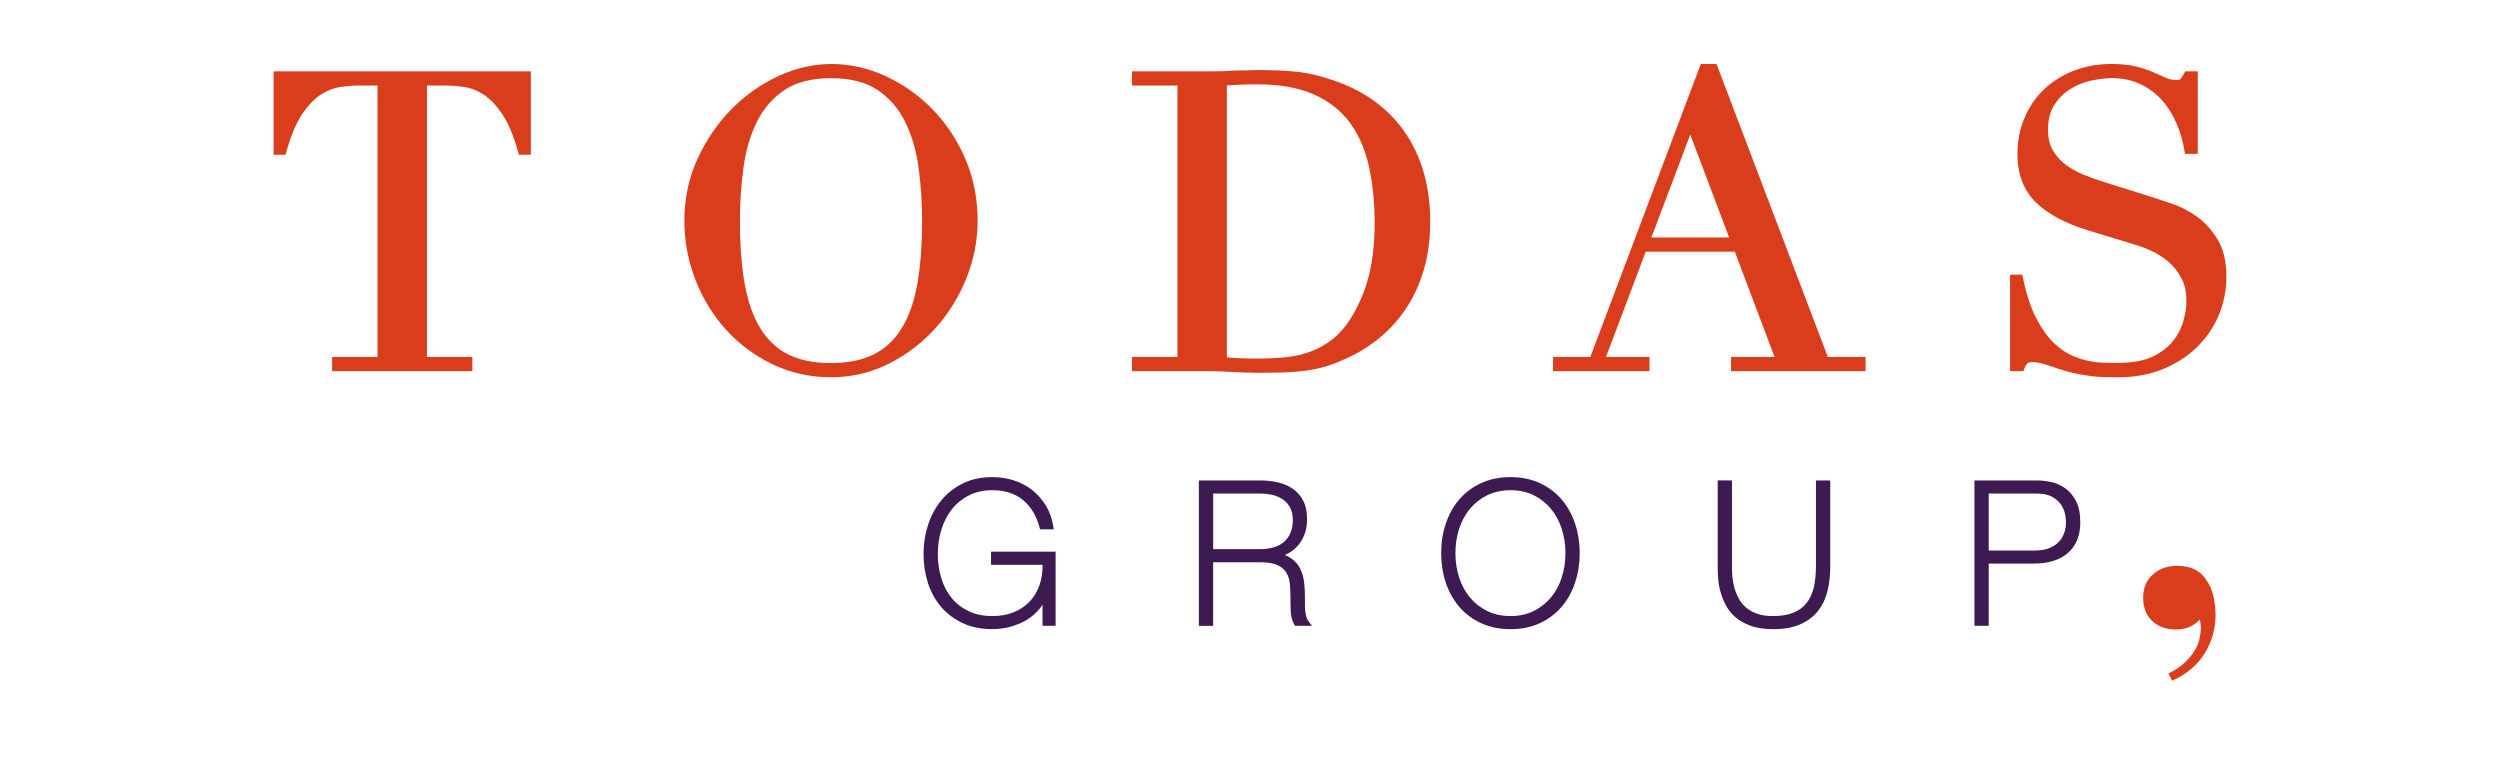
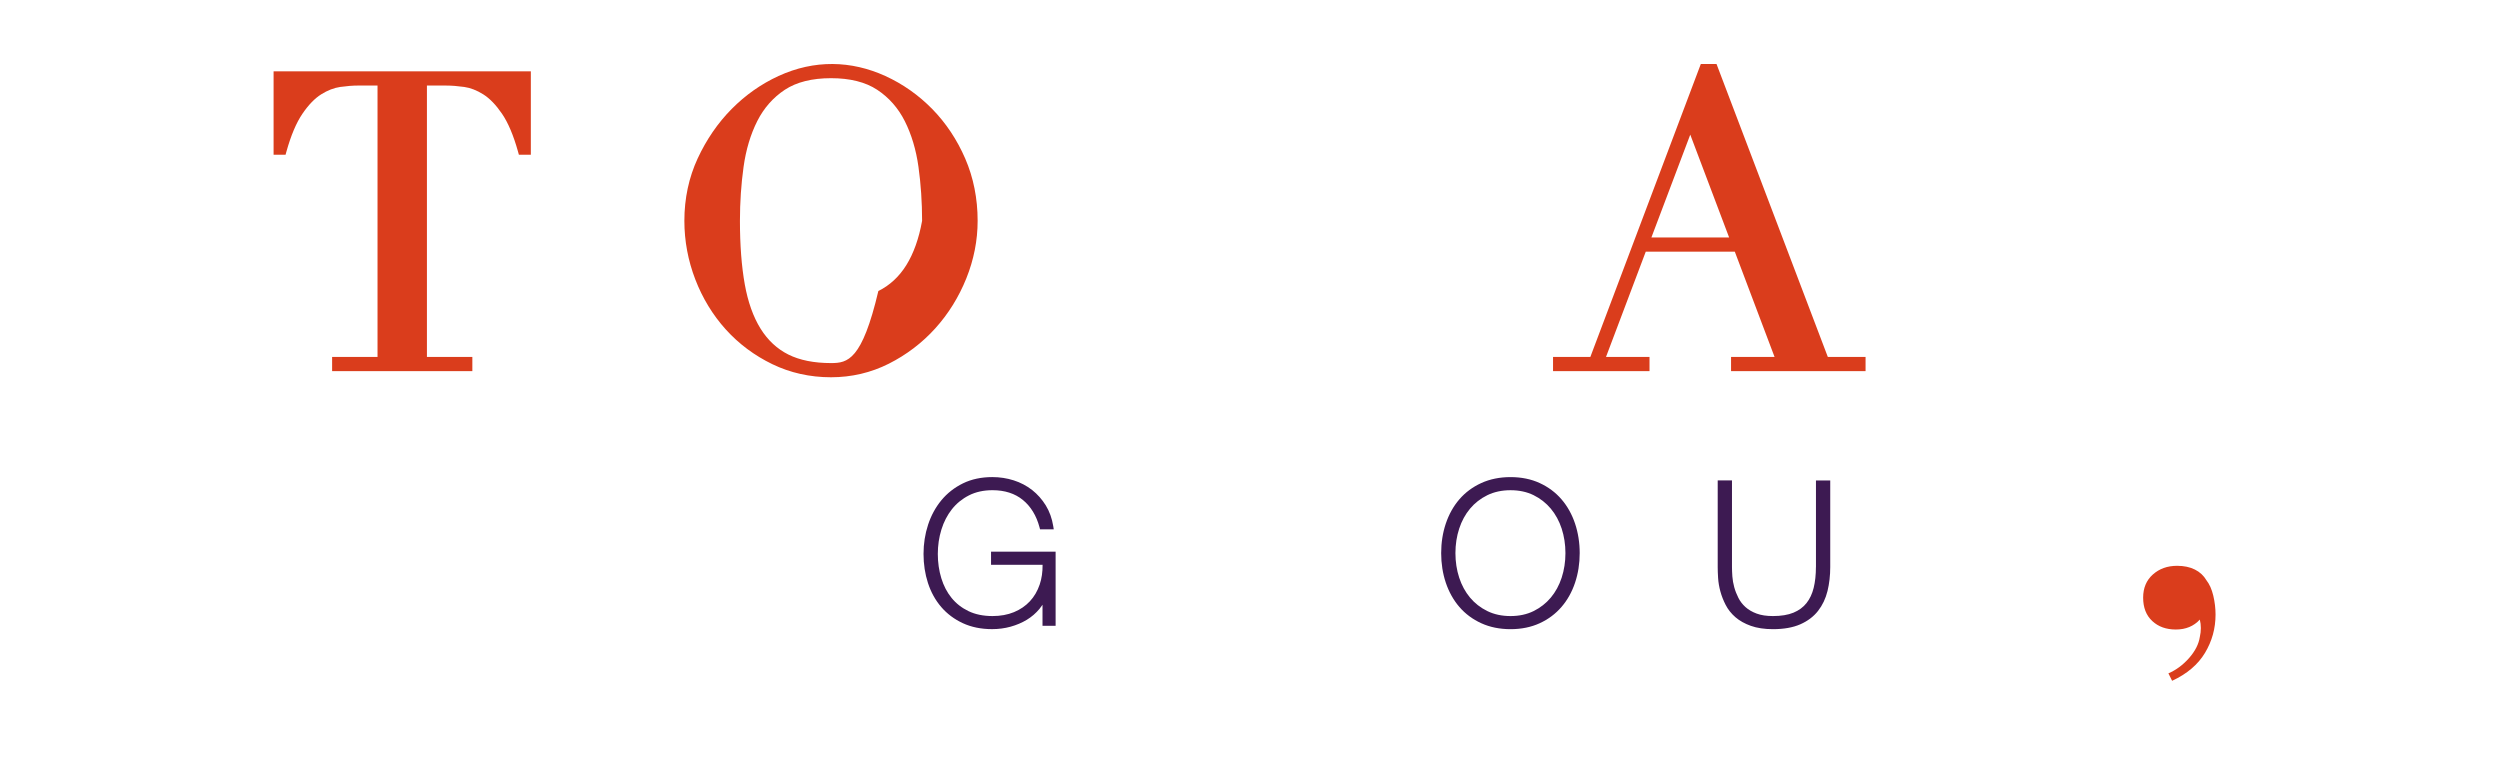
<svg xmlns="http://www.w3.org/2000/svg" version="1.1" id="Isolation_Mode" x="0px" y="0px" viewBox="0 0 2000 620.92" style="enable-background:new 0 0 2000 620.92;" xml:space="preserve">
  <style type="text/css">
	.st0{fill:#DA3D1C;}
	.st1{fill:#3D1A52;}
</style>
  <g>
    <g>
      <path class="st0" d="M1741.67,452.65c5.51,0,10.26,0.99,14.23,2.98c3.97,1.99,7.06,4.85,9.26,8.6c2.42,3.1,4.24,7.17,5.46,12.24    c1.21,5.08,1.82,10.15,1.82,15.22c0,11.03-2.81,21.22-8.44,30.61c-5.63,9.37-14.39,16.81-26.3,22.34l-2.98-5.96    c6.17-2.65,11.69-6.73,16.54-12.24c4.85-5.51,7.72-11.14,8.6-16.87c1.1-4.85,1.1-9.49,0-13.9c-4.85,5.29-11.25,7.94-19.2,7.94    c-7.72,0-14.01-2.26-18.86-6.79c-4.85-4.51-7.28-10.75-7.28-18.7c0-7.72,2.58-13.9,7.77-18.53    C1727.49,454.96,1733.95,452.65,1741.67,452.65z" />
    </g>
    <g>
      <path class="st1" d="M792.83,451.82h41.24c0.06,5.75-0.71,11.02-2.29,15.72c-1.76,5.24-4.41,9.78-7.88,13.5    c-3.47,3.71-7.76,6.64-12.75,8.69c-5.02,2.07-10.79,3.12-17.14,3.12c-7.36,0-13.82-1.33-19.21-3.94    c-5.41-2.6-9.97-6.16-13.55-10.59c-3.61-4.43-6.37-9.73-8.2-15.74c-1.86-6.07-2.8-12.61-2.8-19.46c0-6.71,0.96-13.26,2.87-19.44    c1.89-6.13,4.72-11.6,8.39-16.26c3.64-4.62,8.23-8.36,13.66-11.12c5.38-2.75,11.72-4.14,18.85-4.14c9.75,0,17.91,2.62,24.24,7.78    c6.37,5.2,10.86,12.55,13.34,21.85l0.45,1.68H843l-0.42-2.63c-0.99-6.12-2.98-11.67-5.94-16.48c-2.95-4.8-6.63-8.95-10.94-12.35    c-4.34-3.39-9.3-5.99-14.72-7.72c-5.4-1.73-11.17-2.62-17.13-2.62c-8.76,0-16.66,1.68-23.46,5.01    c-6.78,3.32-12.59,7.85-17.27,13.51c-4.65,5.63-8.24,12.22-10.66,19.61c-2.41,7.34-3.64,15.19-3.64,23.32    c0,8.25,1.2,16.1,3.56,23.33c2.37,7.28,5.94,13.74,10.61,19.17c4.69,5.45,10.51,9.8,17.28,12.93c6.79,3.16,14.67,4.76,23.42,4.76    c5.07,0,10.04-0.65,14.77-1.95c4.74-1.32,9.09-3.16,12.94-5.49c3.9-2.37,7.33-5.32,10.2-8.79c0.87-1.05,1.67-2.14,2.41-3.27v16.85    h10.48v-59.32h-51.66V451.82z" />
-       <path class="st1" d="M1045.18,493.82c-0.42-1.4-0.73-2.98-0.94-4.67c-0.19-1.75-0.29-3.63-0.29-5.63v-6.41    c0-3.7-0.21-7.46-0.65-11.21c-0.45-3.9-1.47-7.51-3.03-10.75c-1.62-3.35-4.1-6.23-7.39-8.54c-1.45-1.02-3.13-1.88-5.03-2.57    c4.37-1.85,8.04-4.57,10.97-8.15c4.55-5.56,6.85-12.45,6.85-20.46c0-5.75-1.01-10.68-2.99-14.63c-1.98-3.98-4.78-7.24-8.32-9.69    c-3.46-2.41-7.51-4.15-12.05-5.2c-4.44-1.03-9.25-1.55-14.29-1.55h-48.92v116.31h11.42v-50.88h37.5c6.2,0,11,0.81,14.27,2.43    c3.17,1.55,5.49,3.62,6.93,6.13c1.5,2.62,2.41,5.65,2.69,9.02c0.3,3.55,0.46,7.24,0.46,10.99c0,3.8,0.08,7.46,0.24,10.98    c0.18,3.85,1.09,7.27,2.72,10.16l0.65,1.16h13.69l-2.93-3.68C1046.09,496.17,1045.56,495.11,1045.18,493.82z M970.52,394.83h37.5    c3.56,0,7.01,0.4,10.27,1.19c3.16,0.77,5.94,2.02,8.29,3.7c2.32,1.69,4.2,3.87,5.58,6.51c1.39,2.64,2.1,5.89,2.1,9.67    c0,4.14-0.67,7.72-1.99,10.66c-1.31,2.9-3.1,5.32-5.34,7.17c-2.25,1.88-5,3.28-8.17,4.18c-3.27,0.93-6.87,1.41-10.73,1.41h-37.5    V394.83z" />
      <path class="st1" d="M1249.2,399.46c-4.73-5.5-10.6-9.88-17.44-13.02c-6.84-3.16-14.69-4.76-23.34-4.76    c-8.64,0-16.51,1.6-23.39,4.75c-6.89,3.14-12.8,7.53-17.54,13.03c-4.71,5.47-8.35,11.99-10.84,19.39    c-2.47,7.33-3.71,15.29-3.71,23.66c0,8.36,1.25,16.32,3.71,23.66c2.49,7.41,6.15,13.93,10.84,19.38    c4.76,5.52,10.66,9.9,17.53,13.03c6.89,3.15,14.76,4.75,23.4,4.75c8.65,0,16.5-1.6,23.34-4.75c6.83-3.13,12.7-7.52,17.44-13.03    c4.71-5.45,8.36-11.97,10.84-19.38c2.47-7.36,3.72-15.32,3.72-23.66c0-8.35-1.26-16.31-3.72-23.65    C1257.56,411.46,1253.91,404.93,1249.2,399.46z M1252.35,442.51c0,6.9-1.02,13.51-3.02,19.64c-1.98,6.05-4.9,11.41-8.68,15.93    c-3.74,4.48-8.37,8.11-13.74,10.77c-5.37,2.65-11.6,4-18.5,4c-6.91,0-13.15-1.34-18.56-4c-5.45-2.67-10.09-6.3-13.82-10.77    c-3.76-4.5-6.68-9.86-8.67-15.93c-2-6.11-3.02-12.72-3.02-19.64c0-6.93,1.02-13.54,3.02-19.64c1.99-6.08,4.91-11.44,8.68-15.94    c3.73-4.48,8.38-8.1,13.82-10.77c5.4-2.64,11.65-3.99,18.56-3.99c6.92,0,13.14,1.34,18.49,3.98c5.37,2.66,9.99,6.3,13.74,10.78    c3.77,4.52,6.69,9.88,8.68,15.94C1251.33,428.98,1252.35,435.6,1252.35,442.51z" />
      <path class="st1" d="M1452.74,453.63c0,6.17-0.61,11.78-1.81,16.67c-1.17,4.77-3.1,8.87-5.75,12.21    c-2.63,3.29-6.11,5.86-10.38,7.62c-4.33,1.8-9.86,2.72-16.42,2.72c-5.14,0-9.53-0.66-13.06-1.98c-3.53-1.3-6.53-3.05-8.92-5.19    c-2.37-2.13-4.28-4.6-5.67-7.34c-1.42-2.78-2.56-5.69-3.36-8.63c-0.79-2.89-1.29-5.78-1.49-8.58c-0.2-2.85-0.3-5.36-0.3-7.5    v-69.28h-11.42v69.28c0,2.54,0.1,5.48,0.32,8.84c0.22,3.41,0.82,6.99,1.8,10.61c0.98,3.64,2.41,7.29,4.25,10.87    c1.91,3.71,4.55,7.01,7.82,9.83c3.27,2.83,7.44,5.17,12.37,6.92c4.91,1.75,10.86,2.64,17.67,2.64c8.62,0,15.96-1.3,21.81-3.87    c5.92-2.59,10.71-6.22,14.27-10.78c3.53-4.52,6.06-9.87,7.54-15.88c1.44-5.9,2.18-12.35,2.18-19.17v-69.28h-11.42V453.63z" />
-       <path class="st1" d="M1660.7,400.67c-2.35-4.44-5.37-7.92-8.94-10.36c-3.54-2.42-7.41-4.04-11.5-4.82    c-3.92-0.76-7.56-1.14-10.84-1.14h-49.86v116.31h11.42v-49.79h35.94c11.77,0,21.02-2.87,27.48-8.54    c6.54-5.76,9.84-13.97,9.84-24.4C1664.25,410.92,1663.06,405.1,1660.7,400.67z M1590.98,394.83h37.98c5.23,0,9.42,0.83,12.46,2.46    c3.09,1.68,5.48,3.71,7.14,6.05c1.7,2.41,2.84,4.94,3.39,7.48c0.58,2.69,0.88,5.02,0.88,6.94c0,2.71-0.43,5.42-1.3,8.08    c-0.84,2.62-2.21,5.03-4.09,7.18c-1.86,2.14-4.4,3.92-7.56,5.29c-3.21,1.39-7.21,2.09-11.87,2.09h-37.03V394.83z" />
    </g>
    <g>
      <path class="st0" d="M218.87,123.77h9.58l0.69-2.49c3.59-12.89,7.89-23.07,12.79-30.26c4.82-7.09,9.88-12.32,15.04-15.56    c5.13-3.21,10.25-5.2,15.2-5.9c5.28-0.74,10.08-1.12,14.26-1.12h15.59v217.1h-36.33v11.37h112.19v-11.37h-36.34V68.45h15.59    c4.17,0,8.97,0.38,14.25,1.11c4.96,0.7,10.08,2.69,15.2,5.9c5.16,3.24,10.21,8.47,15.04,15.56c4.9,7.19,9.2,17.37,12.79,30.26    l0.69,2.49h9.57v-66.7H218.87V123.77z" />
-       <path class="st0" d="M745.8,87.22c-10.94-11.16-23.56-20.04-37.51-26.41c-27.25-12.42-56.79-13.19-85.49,0    c-13.83,6.35-26.44,15.23-37.49,26.39c-11.04,11.16-20.18,24.48-27.18,39.58c-7.05,15.23-10.63,32-10.63,49.87    c0,16.06,2.94,31.83,8.74,46.88c5.79,15.05,14,28.51,24.38,40.01c10.4,11.52,22.92,20.86,37.21,27.78    c14.36,6.96,30.17,10.49,46.98,10.49c16.38,0,31.93-3.64,46.21-10.83c14.16-7.13,26.66-16.64,37.16-28.25    c10.48-11.59,18.84-25.03,24.85-39.96c6.03-14.96,9.08-30.47,9.08-46.11c0-17.83-3.34-34.58-9.93-49.8    C765.62,111.74,756.75,98.4,745.8,87.22z M664.82,290.46c-13.59,0-25.09-2.3-34.17-6.85c-8.97-4.48-16.44-11.44-22.2-20.69    c-5.86-9.41-10.1-21.34-12.63-35.46c-2.57-14.33-3.87-31.42-3.87-50.79c0-14.85,0.98-29.39,2.91-43.23    c1.91-13.65,5.59-25.96,10.96-36.58c5.27-10.44,12.7-18.86,22.07-25.05c9.33-6.14,21.75-9.26,36.93-9.26s27.59,3.11,36.91,9.26    c9.39,6.19,16.82,14.62,22.08,25.05c5.37,10.65,9.06,22.96,10.96,36.58c1.93,13.85,2.91,28.4,2.91,43.23    c0,19.35-1.3,36.44-3.87,50.79c-2.53,14.12-6.78,26.06-12.63,35.46c-5.75,9.24-13.28,16.2-22.36,20.68    C689.64,288.16,678.2,290.46,664.82,290.46z" />
-       <path class="st0" d="M1125.43,108.05c-6.39-9.87-14.69-18.7-24.69-26.24c-9.96-7.5-21.92-13.56-35.51-18.02    c-4.67-1.56-9.07-2.84-13.2-3.84c-4.13-1.01-8.56-1.8-13.16-2.36c-4.55-0.56-9.49-0.95-14.66-1.17    c-7.62-0.32-17.3-0.54-26.94-0.16c-3.02,0.11-6.03,0.15-9.28,0.16c-3.02,0.22-6.04,0.38-9.05,0.49c-3.02,0.11-6.03,0.16-9.04,0.16    h-64.28v11.37h36.33v217.1h-36.33v11.37h59.04c3.25,0,6.65,0.05,10.21,0.16c3.57,0.11,7.19,0.27,10.87,0.49    c3.74,0.22,7.47,0.38,11.23,0.5c3.74,0.11,7.26,0.17,10.58,0.17c7.68,0,14.49-0.11,20.41-0.34c6.01-0.22,11.57-0.67,16.54-1.34    c4.98-0.66,9.98-1.68,14.86-3.04c4.81-1.34,9.99-3.28,15.29-5.7c9.63-4.03,18.77-9.42,27.13-16.01    c8.4-6.61,15.85-14.57,22.14-23.65c6.27-9.07,11.27-19.62,14.85-31.38c3.58-11.74,5.4-25.12,5.4-39.78    c0-12.65-1.52-24.94-4.53-36.54C1136.59,128.81,1131.82,117.9,1125.43,108.05z M1079.3,97.38c7.22,9.54,12.46,21.22,15.59,34.73    c3.2,13.78,4.83,29.33,4.83,46.21c0,14.28-1.35,27.64-4.02,39.69c-2.64,11.91-7.41,23.74-14.16,35.16    c-4.34,7.24-9.31,13.16-14.78,17.6c-5.47,4.44-11.43,7.89-17.72,10.26c-6.36,2.4-13.12,3.98-20.09,4.71    c-12.85,1.35-26.86,1.29-37.79,0.81c-3.55-0.16-6.78-0.37-9.68-0.65V68.28l9.69-0.49c4.41-0.2,9.33-0.32,14.73-0.32    c17.76,0,32.83,2.66,44.79,7.9C1062.53,80.56,1072.15,87.97,1079.3,97.38z" />
+       <path class="st0" d="M745.8,87.22c-10.94-11.16-23.56-20.04-37.51-26.41c-27.25-12.42-56.79-13.19-85.49,0    c-13.83,6.35-26.44,15.23-37.49,26.39c-11.04,11.16-20.18,24.48-27.18,39.58c-7.05,15.23-10.63,32-10.63,49.87    c0,16.06,2.94,31.83,8.74,46.88c5.79,15.05,14,28.51,24.38,40.01c10.4,11.52,22.92,20.86,37.21,27.78    c14.36,6.96,30.17,10.49,46.98,10.49c16.38,0,31.93-3.64,46.21-10.83c14.16-7.13,26.66-16.64,37.16-28.25    c10.48-11.59,18.84-25.03,24.85-39.96c6.03-14.96,9.08-30.47,9.08-46.11c0-17.83-3.34-34.58-9.93-49.8    C765.62,111.74,756.75,98.4,745.8,87.22z M664.82,290.46c-13.59,0-25.09-2.3-34.17-6.85c-8.97-4.48-16.44-11.44-22.2-20.69    c-5.86-9.41-10.1-21.34-12.63-35.46c-2.57-14.33-3.87-31.42-3.87-50.79c0-14.85,0.98-29.39,2.91-43.23    c1.91-13.65,5.59-25.96,10.96-36.58c5.27-10.44,12.7-18.86,22.07-25.05c9.33-6.14,21.75-9.26,36.93-9.26s27.59,3.11,36.91,9.26    c9.39,6.19,16.82,14.62,22.08,25.05c5.37,10.65,9.06,22.96,10.96,36.58c1.93,13.85,2.91,28.4,2.91,43.23    c-2.53,14.12-6.78,26.06-12.63,35.46c-5.75,9.24-13.28,16.2-22.36,20.68    C689.64,288.16,678.2,290.46,664.82,290.46z" />
      <path class="st0" d="M1373.21,51.18h-12.55l-88.38,234.37h-29.85v11.37h77.18v-11.37h-34.81l31.8-84.2h71.25l31.8,84.2h-34.81    v11.37h107.61v-11.37h-30.19L1373.21,51.18z M1321.12,189.97l31.09-82.26l31.09,82.26H1321.12z" />
-       <path class="st0" d="M1774.27,191.97c-4.48-7.57-9.96-13.75-16.31-18.37c-6.26-4.55-12.79-8.01-19.4-10.29    c-6.37-2.19-11.62-3.95-15.8-5.27l-39.63-12.44c-5.49-1.69-11.06-3.69-16.56-5.95c-5.3-2.18-10.11-4.9-14.31-8.09    c-4.09-3.1-7.48-6.94-10.06-11.42c-2.52-4.37-3.8-9.8-3.8-16.14c0-8.04,1.64-14.69,4.86-19.78c3.34-5.24,7.56-9.52,12.56-12.71    c5.09-3.26,10.66-5.59,16.58-6.91c16.8-3.77,29.54-2.22,39.86,2.7c6.64,3.17,12.4,7.42,17.11,12.63    c4.74,5.25,8.68,11.44,11.68,18.38c3.03,7.01,5.21,14.4,6.47,21.96l0.48,2.84h10.21V57.07h-9.96l-0.98,1.72    c-2.21,3.88-3.12,4.66-3.19,4.71c-0.03,0.02-0.8,0.45-3.67,0.45c-2.56,0-5.13-0.56-7.62-1.68l-10-4.41    c-3.81-1.69-8.46-3.24-13.78-4.61c-5.4-1.38-12.12-2.07-19.99-2.07c-10.84,0-21.01,1.84-30.22,5.48    c-9.21,3.64-17.23,8.73-23.85,15.12c-6.64,6.41-11.85,14.12-15.5,22.9c-3.66,8.76-5.51,18.4-5.51,28.64    c0,15.93,4.91,28.85,14.59,38.42c9.42,9.3,23.38,16.85,41.5,22.43l37.69,11.47c4.41,1.26,9.15,3.07,14.06,5.38    c4.81,2.25,9.33,5.21,13.44,8.8c4.02,3.52,7.4,7.87,10.03,12.93c2.57,4.94,3.88,11.02,3.88,18.07c0,4.87-0.84,10.34-2.5,16.26    c-1.63,5.77-4.49,11.19-8.52,16.12c-4.02,4.93-9.58,9.07-16.49,12.33c-9.48,4.48-23.01,5.38-40.13,4.59    c-4.45-0.2-9.18-0.94-14.05-2.19c-4.83-1.23-9.67-3.21-14.39-5.88c-4.64-2.62-9.19-6.45-13.52-11.39    c-4.37-5.01-8.43-11.46-12.08-19.19c-3.69-7.79-6.74-17.55-9.07-29l-0.55-2.72h-9.77v77.16h10.6l0.86-2.14    c0.71-1.79,1.54-3.2,2.48-4.21c0.28-0.32,1.49-0.85,4.19-0.85c3.28,0,7.31,0.82,11.97,2.43c5.07,1.77,9.81,3.31,14.23,4.63    c3.86,1.13,7.39,1.98,10.52,2.54c3.09,0.55,6.17,1.05,9.27,1.49c3.17,0.46,6.55,0.73,10.2,0.86c3.52,0.11,7.61,0.16,12.21,0.16    c13.26,0,25.37-2.23,36.01-6.64c10.61-4.4,19.79-10.37,27.26-17.74c7.5-7.37,13.31-16.01,17.29-25.68    c3.97-9.66,5.99-19.95,5.99-30.58C1781.13,209.5,1778.82,199.67,1774.27,191.97z" />
    </g>
  </g>
</svg>